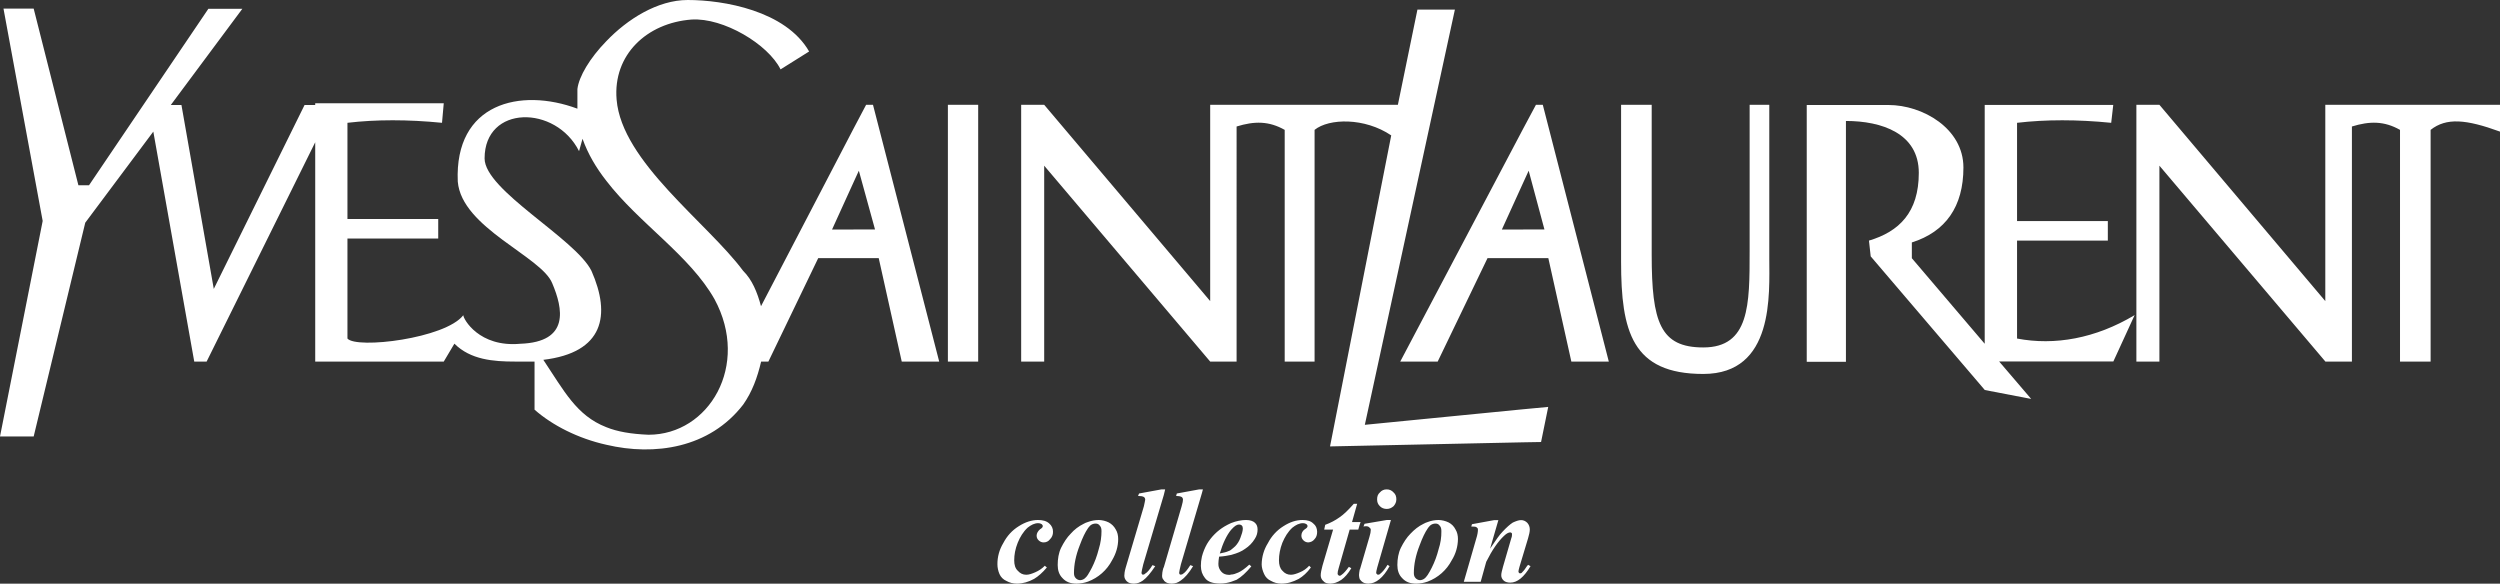
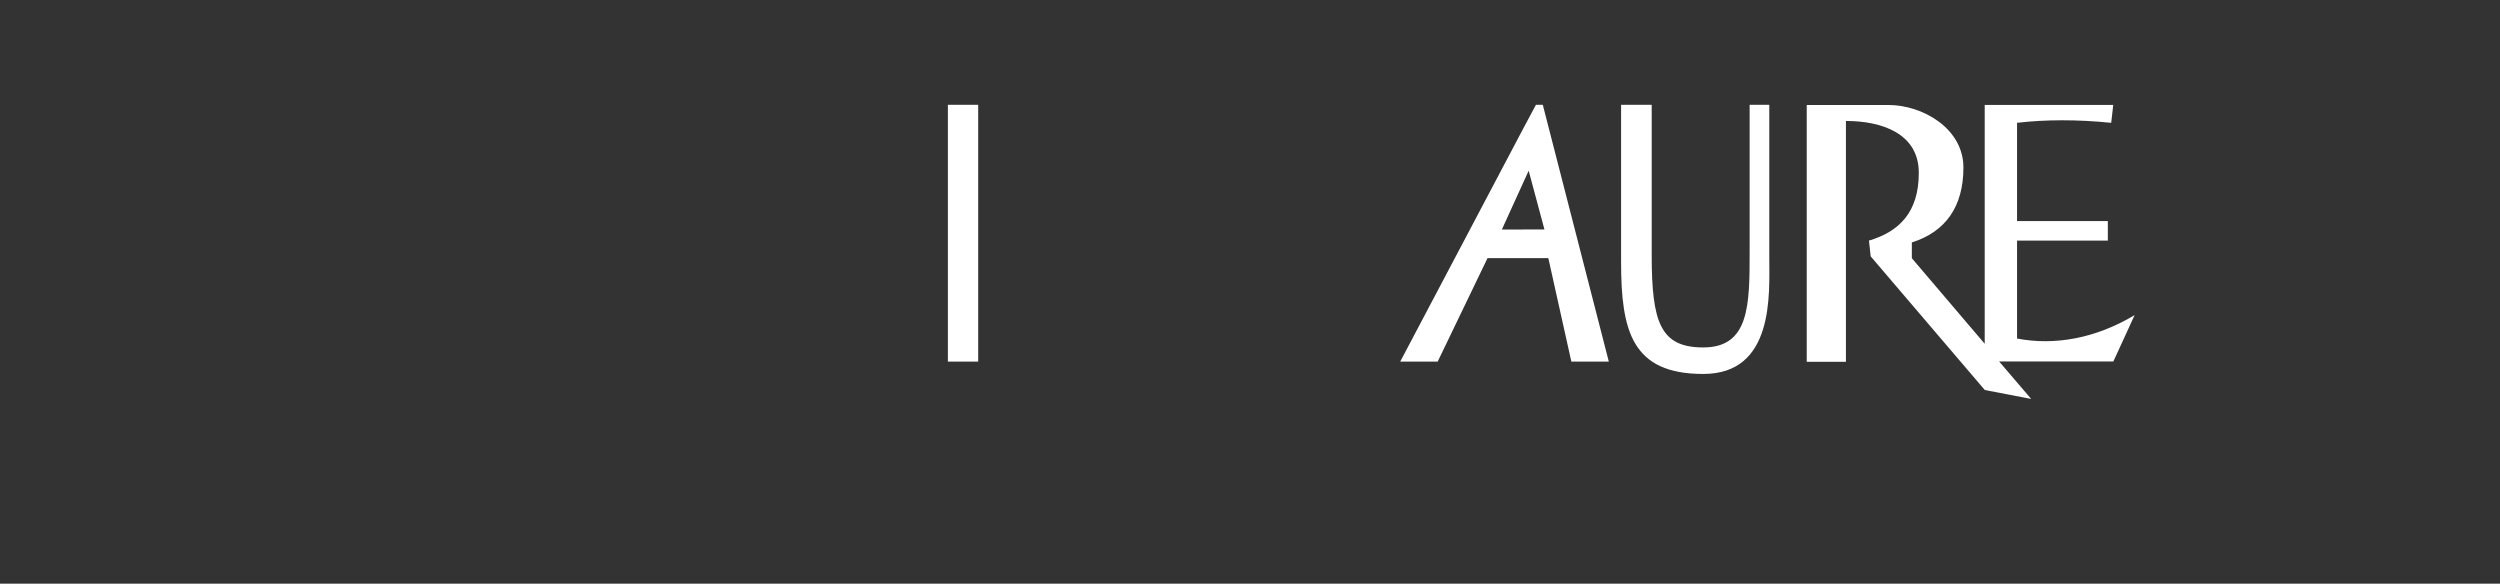
<svg xmlns="http://www.w3.org/2000/svg" id="Layer_2" data-name="Layer 2" viewBox="0 0 2442.8 570.3">
  <rect x="0" y="0" width="2442.8" height="570.3" fill="#333333" stroke="none" />
  <defs>
    <style>
      .cls-1 {
        fill: #fff;
        fill-rule: evenodd;
      }
    </style>
  </defs>
  <g id="Layer_1-2" data-name="Layer 1">
    <g>
      <path class="cls-1" d="M1970.9,330.8v-95.7h88.7v-19.1h-88.7v-96c27.9-3.3,59.1-3.3,92,0l2-17.5h-125.6v233.4l-71.2-83.6v-15.4c32.9-10.4,50.4-34.9,50.4-73.2s-40-61.1-73.2-61.1h-79.9v250.9h38.3V118.2c34.9,0,71.2,12.1,71.2,50.7s-19.2,57.4-48.7,66.2l1.7,15.4,111.5,130.6,45.3,8.7-31.3-36.6h111.6l20.8-45.3c-38.3,22.9-78.2,29.9-114.9,22.9h0ZM1728.8,102.4h-19.2v143.1c0,52.1,0,94-45.3,94-42,0-50.4-24.5-50.4-90.7V102.4h-29.9v153.5c0,67.8,10.7,109.5,80.3,109.5s64.5-78.2,64.5-113.2V102.4ZM926.2,353.3h29.6V102.4h-29.6v250.9ZM1500.8,102.4l-12.4,23.2-120.2,227.7h36.6l48.7-101.1h59.4l22.5,101.1h36.6l-64.5-250.9h-6.7ZM1488.3,224.3h-20.8l20.8-45.7,5.4-11.8,15.4,57.4h-20.8v.1Z" />
-       <path class="cls-1" d="M1333.6,415.1L1421.6,9.4h-36.6l-19.1,93h-183.4v191.8l-162.2-191.8h-22.5v250.9h22.5v-191.4l162.2,191.4h25.8V123.6c17.5-5.4,31.6-5.4,47,3.3v226.4h29.2V126.9c14.1-11.4,49-12.1,74.9,5.4l-59.8,303.9,188.7-4,17.5-.3,7-34.3-24.5,2.3-154.7,15.2h0ZM846.3,102.4l-12.4,23.5-90.3,173.3c-3.7-13.8-8.7-25.9-17.5-34.6-34.9-47-118.6-106.5-123.6-167.3-3.7-43.7,29.5-74.9,73.2-78.2,31.2-2,74.9,24.2,87,48.7l27.9-17.5C767.7,10.4,706.9,0,672,0c-29.5,0-59.1,18.8-79.6,40.3-16.1,16.5-26.8,34.6-28.2,46.7v19.2c-55.8-20.8-120.2-5.4-116.9,71.2,3.7,45.3,81.9,73.2,92.3,99.4,10.4,24.5,17.5,57.4-31.2,59.1-40.3,3.7-55.7-24.2-55.7-27.9-17.5,22.8-104.4,33.2-113.2,22.8v-97.7h88.7v-19.1h-88.7v-94c27.9-3.3,59.1-3.3,92.4,0l1.7-19.1h-125.6v1.7h-10.4l-88.7,179.7-31.6-179.7h-10.4L236.8,8.6h-33.2l-116.6,172.4h-10.4L32.9,8.4H3.4l38.3,207.5L0,426.5h32.9l50.4-208.9,66.5-89,40,224.7h12.1l106.1-214.3v214.3h125.6l10.4-17.5c15.8,15.8,38.3,17.5,59.1,17.5h19.2v47c17.5,15.4,42.7,28.2,70.2,34.3,47,11.1,100.8,3.4,133.7-39.3,8.7-12.4,13.8-26.2,17.5-42h7.1l48.7-101.1h59.1l22.5,101.1h36.6l-64.7-250.9h-6.7ZM633.7,424.8c-17.1-.7-30.5-3-41.3-7.4-29.2-11.4-41.3-35.6-61.5-65.8,59.1-7.1,66.2-43.6,47-87-15.8-31.6-104.4-78.6-104.4-109.8,0-52.4,69.5-52.4,92.3-7.1l3.4-12.1c5.4,15.1,13.4,28.5,23.2,41,31.9,41.6,81.6,72.9,105.8,115.8,34.9,64.6-5.4,132.4-64.5,132.4h0ZM833.9,224.3h-20.9l20.8-45.7,5.4-11.8,15.8,57.4h-21.1v.1ZM2298,102.4h-25.9v191.8l-162.1-191.8h-22.5v250.9h22.5v-191.4l162.2,191.4h25.9V123.6c17.5-5.4,31.6-5.4,47,3.3v226.4h29.9V126.9c15.4-12.1,34.6-10.4,67.8,1.7v-26.2h-144.8ZM1014.2,508.1c-6,0-12.4,2-18.8,6.1-6.4,4-11.4,9.4-15.1,16.5-3.8,6.3-5.8,13.5-5.7,20.8,0,3,.7,6.4,2,9.4s3.7,5.4,6.7,6.7c3,1.7,6.4,2.7,10.4,2.7,5.7,0,11.4-1.7,16.8-4.7,4-2.4,8.1-6,12.4-11.1l-2-1.7c-2.7,2.8-5.9,4.9-9.4,6.4-3,1.3-6,2.4-8.7,2.4-3.4,0-6-1.3-8.4-4-2.4-2.3-3.4-5.7-3.4-10.1,0-5.4,1-11.1,3.4-17.1,2.3-5.7,5.4-10.8,9.7-14.8,3.4-2.7,6.7-4.4,10.4-4.4,1.3,0,2.3.3,3.4,1,.7.7,1,1,1,2s-1,2-2.7,3c-2,1.7-3.3,4-3.3,6.1s.7,3.4,2,4.7,3.2,2.1,5,2c2.4,0,4.6-1.1,6-3,2-1.9,3.1-4.6,3-7.4.1-3.1-1.3-6.1-3.7-8.1-2.6-2.4-6.3-3.4-11-3.4h0ZM1083.4,510.5c-3-1.5-6.4-2.3-9.7-2.4-3.7,0-7.3.7-10.8,2-1.4.4-2.8,1-4,1.7-4.9,2.4-9.2,5.7-12.7,9.7-3.7,3.7-6.7,8.4-9.4,13.8-2.4,5-3.3,10.8-3.3,16.8,0,5,1.3,9.4,4.7,12.8,3.4,3.7,7.7,5.4,13.8,5.4,3.7,0,7.4-.7,11.1-2,10.1-3.8,18.5-11.2,23.5-20.8,4-6.7,6-13.8,6-20.8,0-3.4-.7-6.7-2.4-9.4-1.6-3-4-5.3-6.8-6.8h0ZM1073.6,536.6c-1.7,6.7-4,12.8-6.7,18.1-1.2,2.4-2.6,4.8-4,7.1-.8,1.3-1.8,2.4-3,3.4s-2.8,1.6-4.4,1.7c-1.7,0-3.3-.8-4.4-2-1.3-1.3-1.7-3-1.7-5,0-8.1,1.7-17.1,5.7-27.2,2.7-7.4,5.4-12.8,7.7-16.1.7-1.3,1.7-2,2.4-3,1.6-1.4,3.6-2.1,5.7-2,1.5,0,2.9.8,3.7,2,1.3,1.3,1.7,3,1.7,5.4,0,5.2-.7,11.3-2.7,17.6h0ZM1119,560.5c-.7.7-1.3,1-2,1-.3,0-1,0-1.3-.7-.3-.4-.3-.7-.3-1.3,0-1,.7-3.7,1.7-8.1l20.1-67.8,1.3-5.4h-3.7l-21.8,4-1,2.4c2.7,0,4.4.3,5.7,1,1,.7,1.3,1.7,1.3,2.7s-.7,3-1.3,6.4l-17.8,60.1c-1,3.4-1.3,6.1-1.3,7.7,0,2,.7,3.7,2.3,5.4,1.7,1.7,4,2.4,7.1,2.4s5.7-1,8.7-3c3.7-2.7,7.7-7.4,12.1-14.1l-2.7-1c-2.4,3.9-4.8,7-7.1,8.3h0ZM1415.5,510.5c-3.1-1.5-6.4-2.3-9.8-2.4-3.7,0-7.4.7-10.7,2-1.4.4-2.7,1-4,1.7-5,2.4-9,5.7-12.8,9.7-3.7,3.7-6.7,8.4-9.4,13.8-2.4,5-3.4,10.8-3.4,16.8,0,5,1.3,9.4,4.7,12.8,3.4,3.7,7.7,5.4,13.8,5.4,3.7,0,7.4-.7,11.1-2,10.1-3.8,18.5-11.2,23.5-20.8,3.9-6.2,6-13.4,6.1-20.8,0-3.4-.7-6.7-2.4-9.4-1.5-3-3.8-5.3-6.7-6.8h0ZM1405.7,536.6c-1.6,6.3-3.8,12.4-6.7,18.1-1.2,2.4-2.5,4.8-4,7.1-1,1.3-2,2.7-3,3.4-1.2,1-2.8,1.6-4.4,1.7-1.7,0-3.3-.8-4.4-2-1.3-1.3-1.7-3-1.7-5,0-8.1,1.7-17.1,5.7-27.2,2.7-7.4,5.4-12.8,7.7-16.1.7-1.3,1.7-2,2.4-3,1.6-1.4,3.6-2.1,5.7-2,1.5,0,2.9.8,3.7,2,1.3,1.3,1.7,3,1.7,5.4.1,5.9-.8,11.9-2.7,17.6h0ZM1355,478.2c-2.6-.1-5,1-6.7,3-2,1.7-2.7,4-2.7,6.7s.7,4.7,2.7,6.7c1.6,1.7,4,2.7,6.7,2.7s4.7-1,6.7-2.7c1.7-2,2.7-4,2.7-6.7s-.7-5-2.7-6.7c-1.6-1.9-4.1-3.1-6.7-3ZM1491.1,554.5c-1.4,2.3-3,4-4.4,5.4-.7.3-1,.3-1.3.3-.4,0-.7,0-1-.3-.4-.4-.6-.8-.7-1.3,0-.7.3-2.3,1-4.7l8.4-27.9c1-3.4,1.7-6.4,1.7-8.7s-.8-4.6-2.4-6.4c-1.7-1.7-3.7-2.7-6.1-2.7s-5,1-8.1,2.4c-2.7,1.7-6.1,4.7-10.1,9-2.7,2.7-6.7,8.4-12.1,16.5l8.1-27.9h-4l-21.8,4-.7,2.3c2,0,3.7,0,4.4.3.7.3,1.3.7,1.7,1.3.4.3.4,1,.4,1.7,0,1.7-.4,4.7-1.7,8.7l-12.1,42h16.5l5.4-19.5c5.7-11.4,11.4-19.8,17.5-25.5,2.4-2.3,4.4-3.3,6.1-3.3.5.1,1,.3,1.3.7.3.3.3.7.3,1,0,1,0,2.4-.7,4l-8.1,27.9c-1,3.7-1.7,6.4-1.7,8.1-.1,2.1.8,4,2.4,5.4,1.3,1.3,3.7,2,6.4,2,7,0,13.4-5.4,19.8-16.1l-2.4-1.3c-1,.9-1.4,1.9-2,2.6h0ZM1359.1,508.1h-4l-21.8,3.7-1,2.7c1-.3,1.7-.3,2.4-.3,1.3,0,2.7.3,3.4,1.3,1,.7,1.3,1.3,1.3,2.4,0,1.7-.4,3.7-1.3,6.7l-9.1,31.2q0,.3-.4.7c-.3,2-.7,4-.7,5.4,0,1.3.3,2.7.7,4,.7.7,1,1.3,1.7,2,1.7,1.7,4,2.4,6.7,2.4,7.4,0,14.5-5.7,20.8-17.1l-2-1.3c-2.7,4.4-5,7.1-7.1,8.7-.6.7-1.4,1-2.3,1-.3,0-.7-.3-1-.7-.7-.4-.7-.7-.7-1.3,0-.7.3-2.4,1-5l13.4-46.5ZM1283.2,511.5c-2.3-2.3-5.7-3.4-10.4-3.4-6.4,0-12.4,2-18.8,6.1-6.4,4-11.6,9.7-15.1,16.5-3.9,6.2-6,13.4-6.1,20.8,0,3,1,6.4,2.4,9.4,1.3,3,3.7,5.4,6.7,6.7,3,1.7,6.4,2.7,10.1,2.7,6,0,11.4-1.7,17.1-4.7,4-2.4,8.1-6,11.8-11.1l-1.7-1.7c-2.5,2.8-5.6,5-9.1,6.4-3,1.3-6.1,2.4-8.7,2.4-3.4,0-6.1-1.3-8.4-4-2.3-2.3-3.3-5.7-3.3-10.1,0-5.4,1-11.1,3.3-17.1,2.4-5.7,5.4-10.8,9.8-14.8,3.4-2.7,6.7-4.4,10.4-4.4,1.3,0,2.3.3,3.4,1,.7.7,1,1,1,2s-1,2-2.7,3c-2,1.4-3.3,3.6-3.3,6.1,0,2,.7,3.4,2,4.7s3,2,4.7,2c2.4-.1,4.6-1.2,6-3,2-2,2.7-4.4,2.7-7.4-.1-3.4-1.2-6.1-3.8-8.1h0ZM1217.7,508.1c-4.7,0-9.7,1-14.8,3-2,1-4.4,2-6.4,3.3-7,4.2-12.9,10.1-17.1,17.1-2.2,3.9-3.9,8.1-5,12.4-.7,3-1,6-1,9.1,0,2.3.4,4.4,1,6.4.7,2,1.7,3.7,3,5.4,2.7,3.7,7.7,5.4,15.1,5.4,3.7,0,7.1-.7,10.4-1.7,2-.7,3.7-1.3,5.4-2,4.7-2.7,9.4-7.1,14.4-13.1l-2-1.7c-4,3.7-7.7,6.4-10.7,7.7-2.4,1-4.7,2-7.1,2-.7.3-1.3.3-2,.3-3,0-5.7-1-7.4-3-2-2.1-3.1-4.9-3-7.7,0-2,.3-4.4.7-7.1,4.7-.3,8.7-1,11.8-1.7.3,0,.7-.3,1-.3,4.7-1.3,9.1-3,12.7-5.7,3.7-2.4,7-5.7,9.4-9.7,2-3,2.7-6.1,2.7-9.1,0-2.7-.7-5-2.7-6.7-1.7-1.6-4.7-2.6-8.4-2.6h0ZM1212,525.6c-1.1,3-2.8,5.8-5,8.1-1.3,1.3-2.7,2.3-4,3.4-.7.6-1.5,1.1-2.4,1.3-2,1-5,1.7-8.7,2.4,3-10.1,6.7-17.8,11.1-23.2.3-.4.7-.4.7-.7,2.7-3,5-4.4,7-4.4,1,0,2,.3,2.7,1s1,1.7,1,3c-.1,2.7-1.1,5.7-2.4,9.1h0ZM1156.2,560.5c-.6.6-1.5,1-2.4,1-.3,0-1,0-1.3-.7-.3-.4-.3-.7-.3-1.3,0-1,.7-3.7,1.7-8.1l20.5-69.5,1-3.7h-3.7l-21.8,4-.7,2.4c2.4,0,4,.3,5.4,1,1,.7,1.3,1.7,1.3,2.7s-.3,3-1.3,6.4l-17.5,59.8-.3.3c-1,3.4-1.3,6.1-1.3,7.7,0,1.7.3,3,1.7,4.4,0,.3.4.7.7,1,1.7,1.7,4,2.4,7.1,2.4s6-1,8.7-3c4-2.7,8.1-7.4,12.1-14.1l-2.7-1c-2.5,3.9-4.8,7-6.9,8.3h0ZM1318.8,517.5h8.4l1.3-4.7,1-2.7h-8.4l5-17.8h-3.3c-5.4,6.1-9.8,10.4-13.8,13.1-4.3,3.1-9.1,5.6-14.1,7.4l-1,4.7h8.7l-10.4,35.3c-1,3.7-1.7,7.1-1.7,9.4s1,4.3,2.7,5.7c1.3,1.7,3.7,2.4,6.7,2.4,3.4,0,7.1-1.3,10.7-3.7,3.4-2.4,6.7-6.1,9.8-11.4l-2.4-1.3c-2.7,3.7-5,6.4-7,7.7-.7.7-1.3,1-2,1s-1-.3-1.3-.7c-.4-.3-.7-.7-.7-1.3,0-1.3.3-3,1-5.3l10.8-37.8h0Z" />
    </g>
  </g>
</svg>